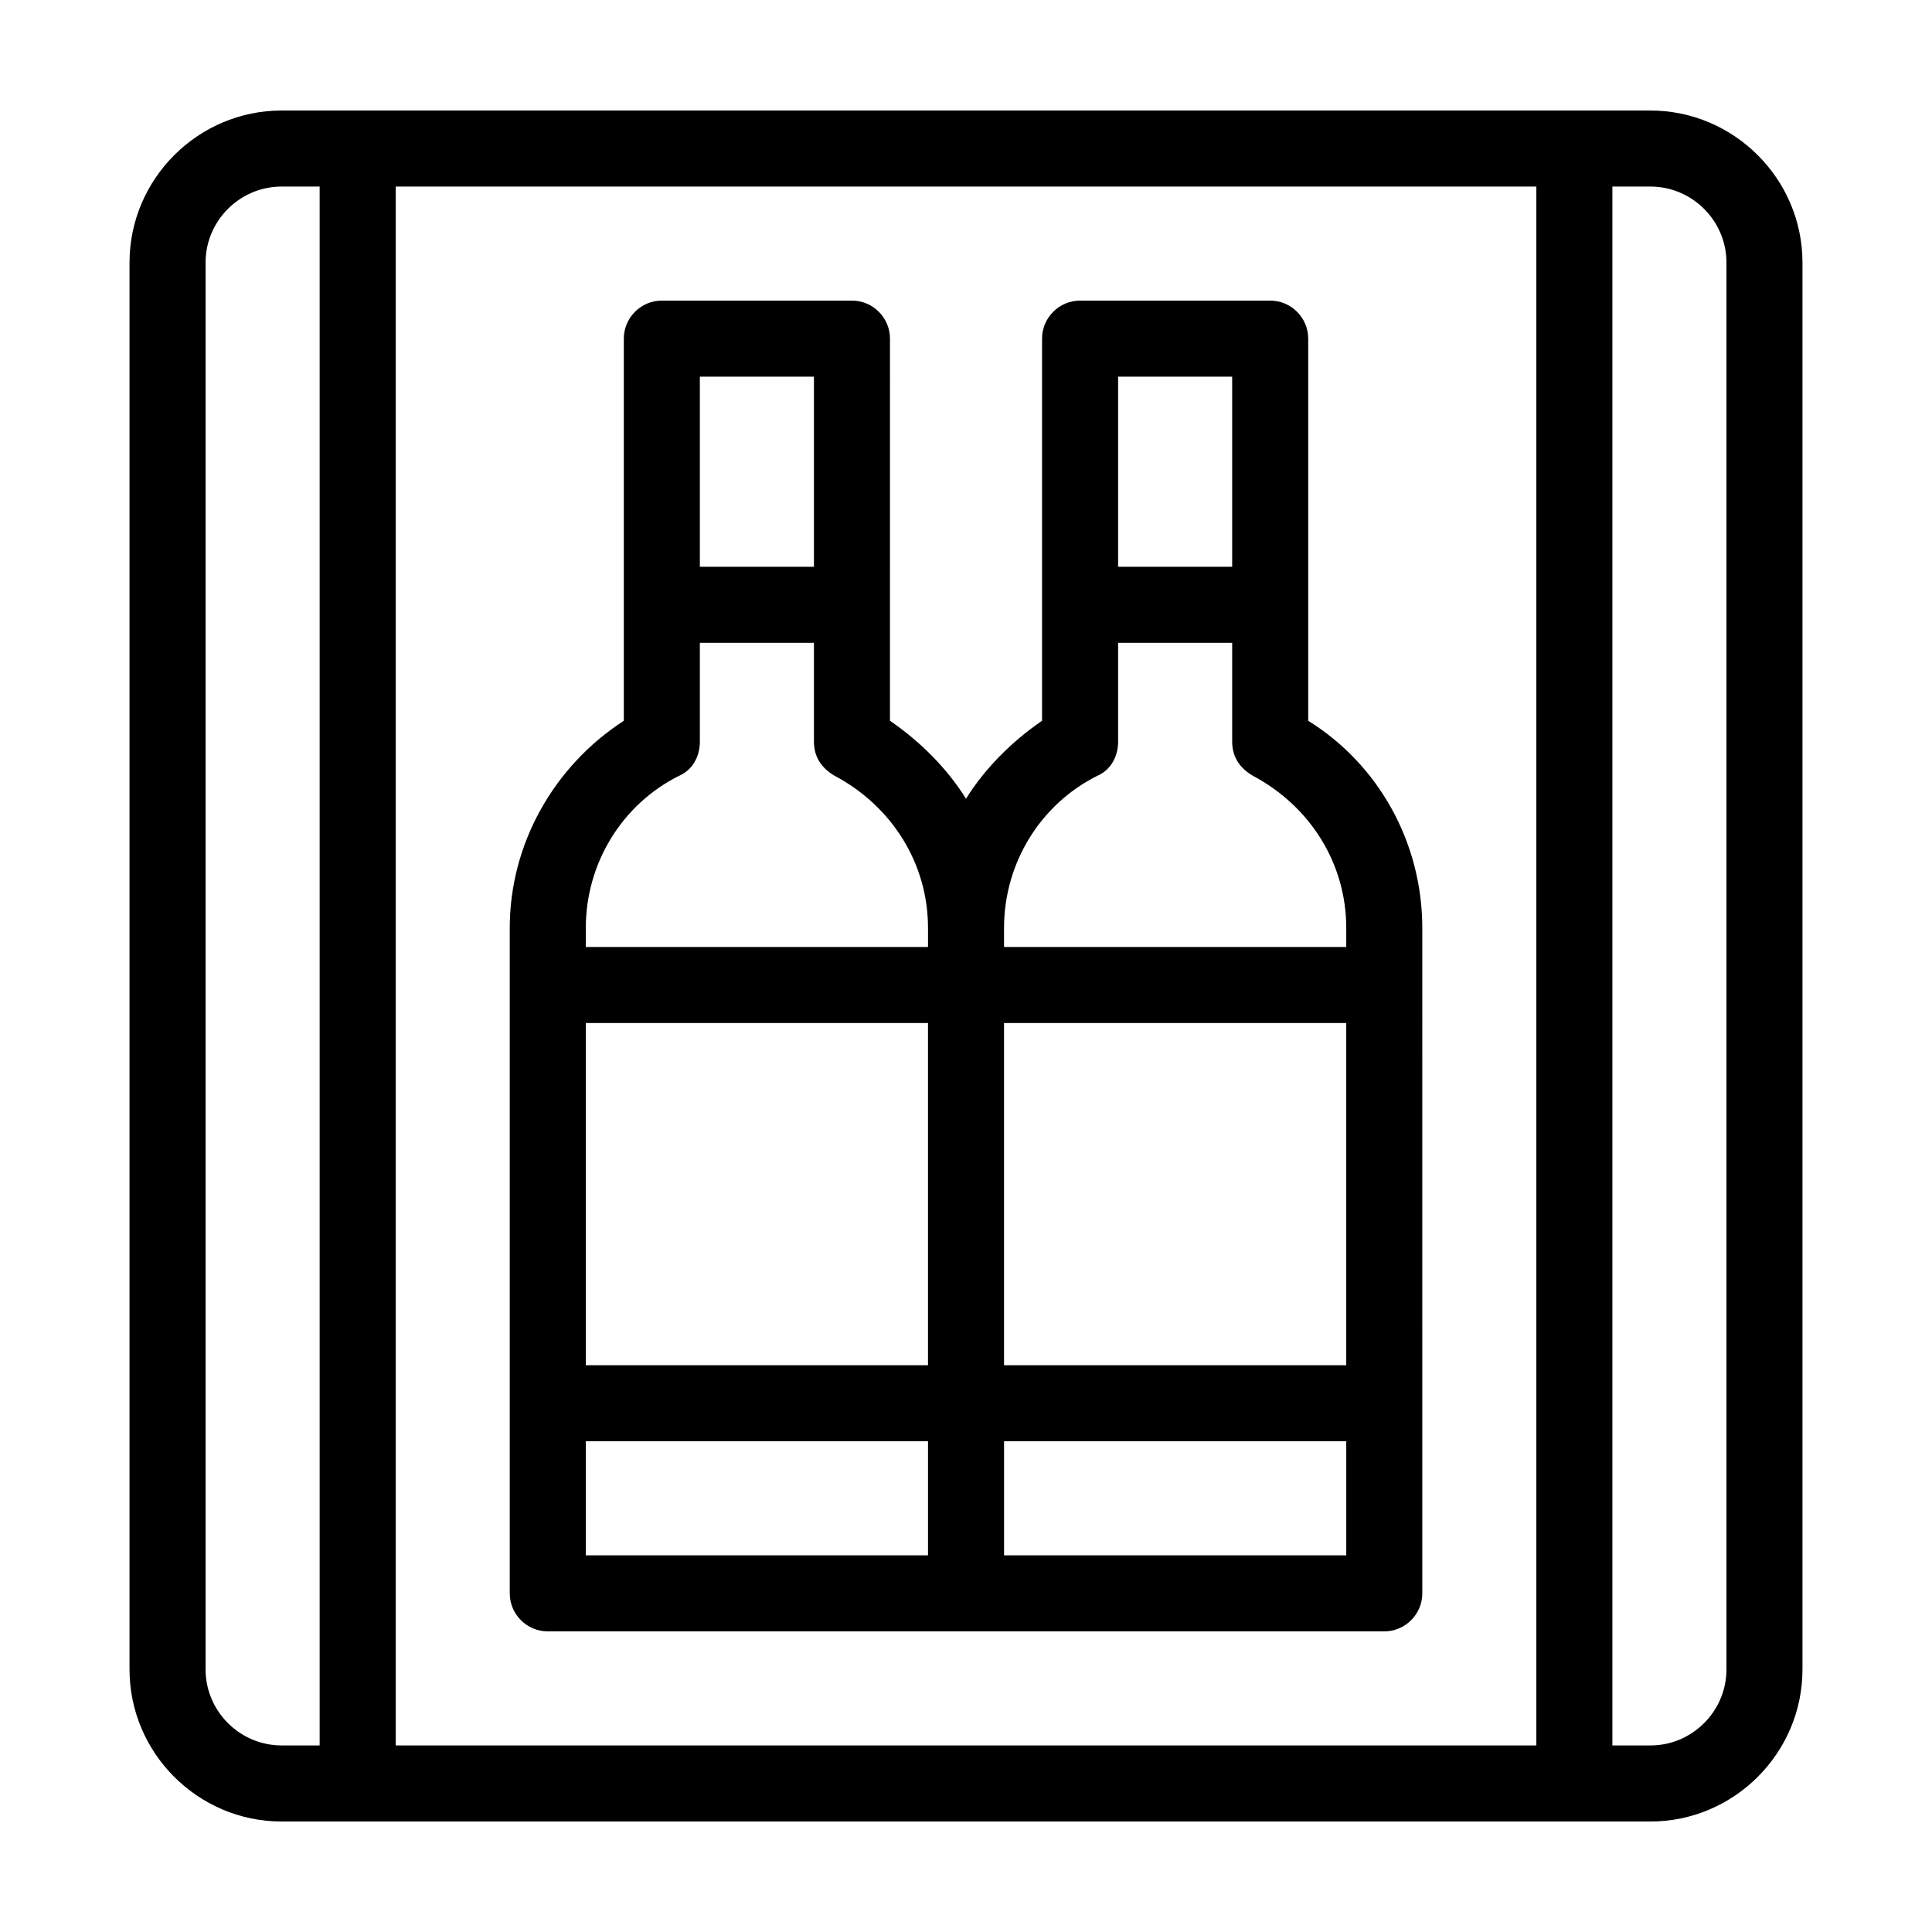
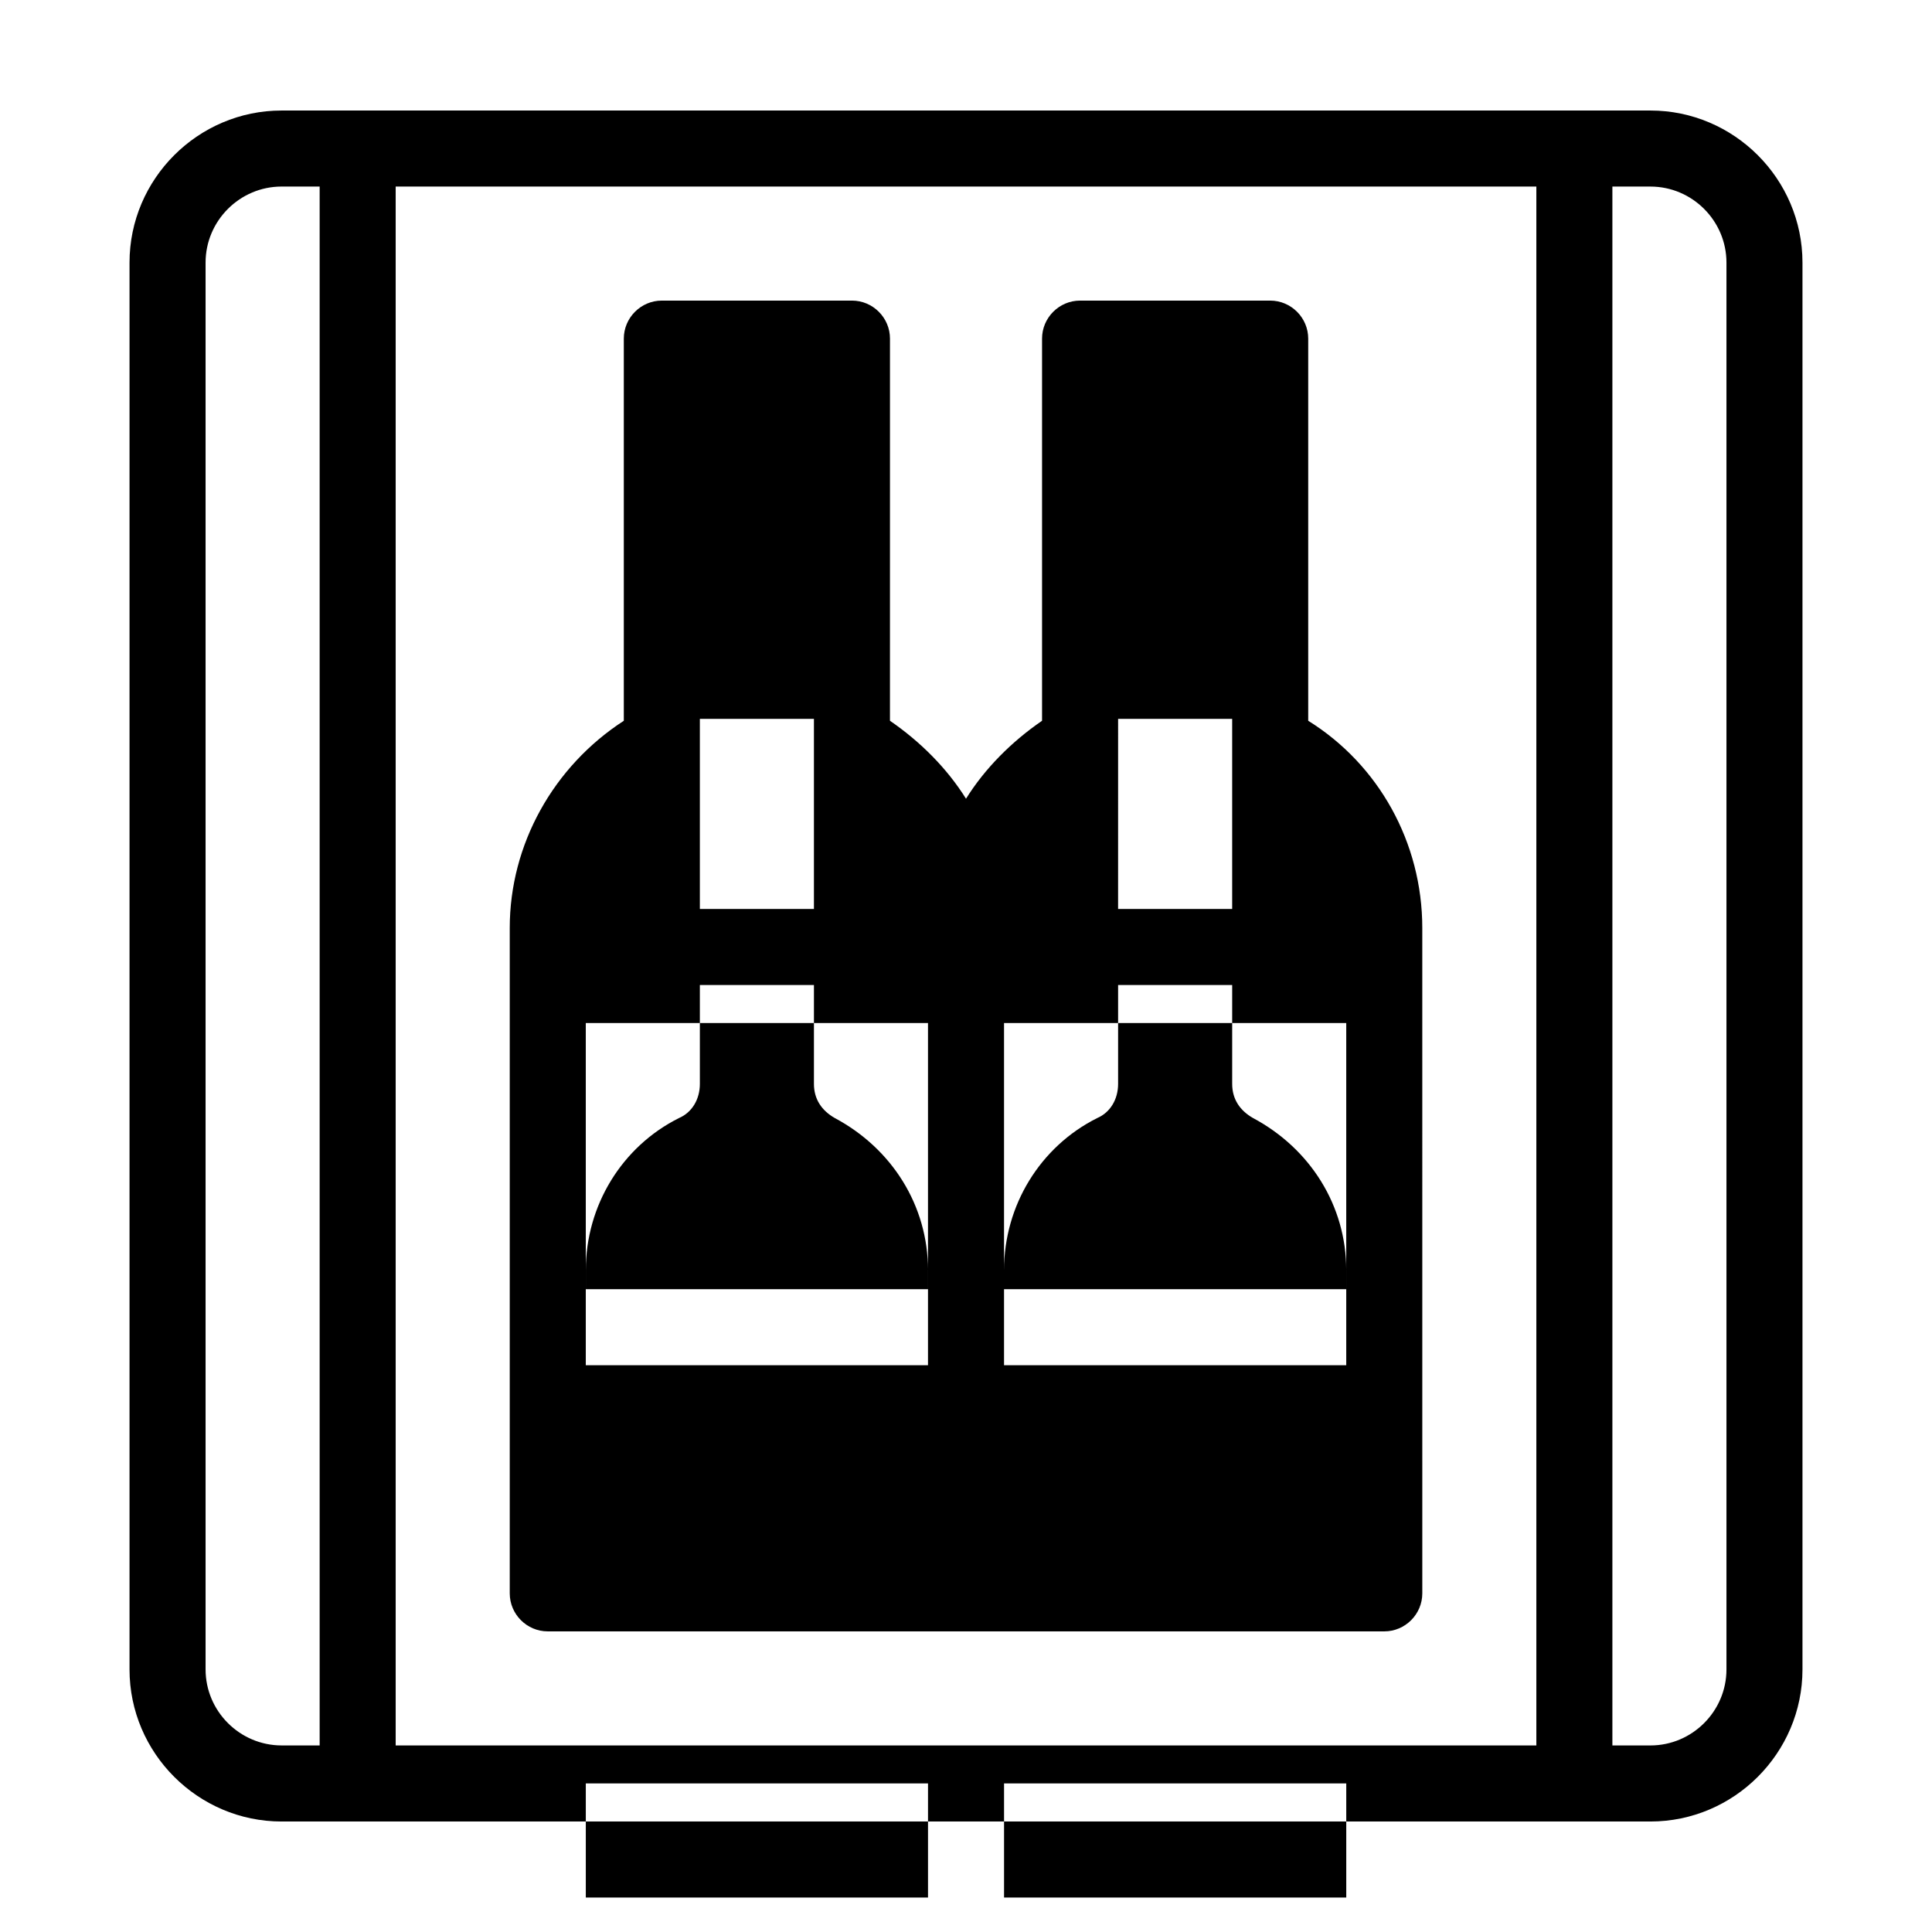
<svg xmlns="http://www.w3.org/2000/svg" fill="#000000" width="800px" height="800px" version="1.1" viewBox="144 144 512 512">
-   <path d="m581.37 173.29h-362.74c-22.168 0-40.305 18.137-40.305 40.305v372.82c0 22.168 18.137 40.305 40.305 40.305h362.74c22.168 0 40.305-18.137 40.305-40.305v-372.82c0-22.168-18.137-40.305-40.305-40.305zm-382.89 413.12v-372.82c0-11.082 9.07-20.152 20.152-20.152h10.078v413.12h-10.078c-11.086-0.004-20.152-9.07-20.152-20.156zm50.379 20.152v-413.12h302.29v413.12zm352.67-20.152c0 11.082-9.07 20.152-20.152 20.152h-10.078v-413.12h10.078c11.082 0 20.152 9.07 20.152 20.152zm-110.84-251.4v-101.27c0-5.543-4.535-10.078-10.078-10.078h-50.379c-5.543 0-10.078 4.535-10.078 10.078v101.27c-8.062 5.543-15.113 12.594-20.152 20.656-5.039-8.062-12.09-15.113-20.152-20.656l0.004-101.27c0-5.543-4.535-10.078-10.078-10.078h-50.379c-5.543 0-10.078 4.535-10.078 10.078v101.27c-18.641 12.09-30.23 32.746-30.23 54.914v176.33c0 5.543 4.535 10.078 10.078 10.078h221.68c5.543 0 10.078-4.535 10.078-10.078l-0.004-176.33c0-22.672-11.59-43.328-30.23-54.914zm-191.45 80.105h90.688v90.688l-90.688-0.004zm110.84 0h90.688v90.688l-90.688-0.004zm60.457-171.3v50.383h-30.23l0.004-50.383zm-35.77 105.8c3.527-1.512 5.543-5.039 5.543-9.07v-26.195h30.23v26.199c0 4.031 2.016 7.055 5.543 9.07 15.113 8.062 24.688 23.176 24.688 40.305v5.039l-90.691-0.004v-5.039c0-17.129 9.574-32.746 24.688-40.305zm-75.066-105.8v50.383h-30.23v-50.383zm-35.773 105.8c3.527-1.512 5.543-5.039 5.543-9.07v-26.195h30.23v26.199c0 4.031 2.016 7.055 5.543 9.07 15.113 8.062 24.688 23.176 24.688 40.305v5.039l-90.688-0.004v-5.039c0-17.129 9.57-32.746 24.684-40.305zm-24.684 176.33h90.688v30.23h-90.688zm110.84 30.23v-30.23h90.688v30.23z" />
+   <path d="m581.37 173.29h-362.74c-22.168 0-40.305 18.137-40.305 40.305v372.82c0 22.168 18.137 40.305 40.305 40.305h362.74c22.168 0 40.305-18.137 40.305-40.305v-372.82c0-22.168-18.137-40.305-40.305-40.305zm-382.89 413.12v-372.82c0-11.082 9.07-20.152 20.152-20.152h10.078v413.12h-10.078c-11.086-0.004-20.152-9.07-20.152-20.156zm50.379 20.152v-413.12h302.29v413.12zm352.67-20.152c0 11.082-9.07 20.152-20.152 20.152h-10.078v-413.12h10.078c11.082 0 20.152 9.07 20.152 20.152zm-110.84-251.4v-101.27c0-5.543-4.535-10.078-10.078-10.078h-50.379c-5.543 0-10.078 4.535-10.078 10.078v101.27c-8.062 5.543-15.113 12.594-20.152 20.656-5.039-8.062-12.09-15.113-20.152-20.656l0.004-101.27c0-5.543-4.535-10.078-10.078-10.078h-50.379c-5.543 0-10.078 4.535-10.078 10.078v101.27c-18.641 12.09-30.23 32.746-30.23 54.914v176.33c0 5.543 4.535 10.078 10.078 10.078h221.68c5.543 0 10.078-4.535 10.078-10.078l-0.004-176.33c0-22.672-11.59-43.328-30.23-54.914zm-191.45 80.105h90.688v90.688l-90.688-0.004zm110.84 0h90.688v90.688l-90.688-0.004m60.457-171.3v50.383h-30.23l0.004-50.383zm-35.77 105.8c3.527-1.512 5.543-5.039 5.543-9.07v-26.195h30.23v26.199c0 4.031 2.016 7.055 5.543 9.07 15.113 8.062 24.688 23.176 24.688 40.305v5.039l-90.691-0.004v-5.039c0-17.129 9.574-32.746 24.688-40.305zm-75.066-105.8v50.383h-30.23v-50.383zm-35.773 105.8c3.527-1.512 5.543-5.039 5.543-9.07v-26.195h30.23v26.199c0 4.031 2.016 7.055 5.543 9.07 15.113 8.062 24.688 23.176 24.688 40.305v5.039l-90.688-0.004v-5.039c0-17.129 9.57-32.746 24.684-40.305zm-24.684 176.33h90.688v30.23h-90.688zm110.84 30.23v-30.23h90.688v30.23z" />
</svg>